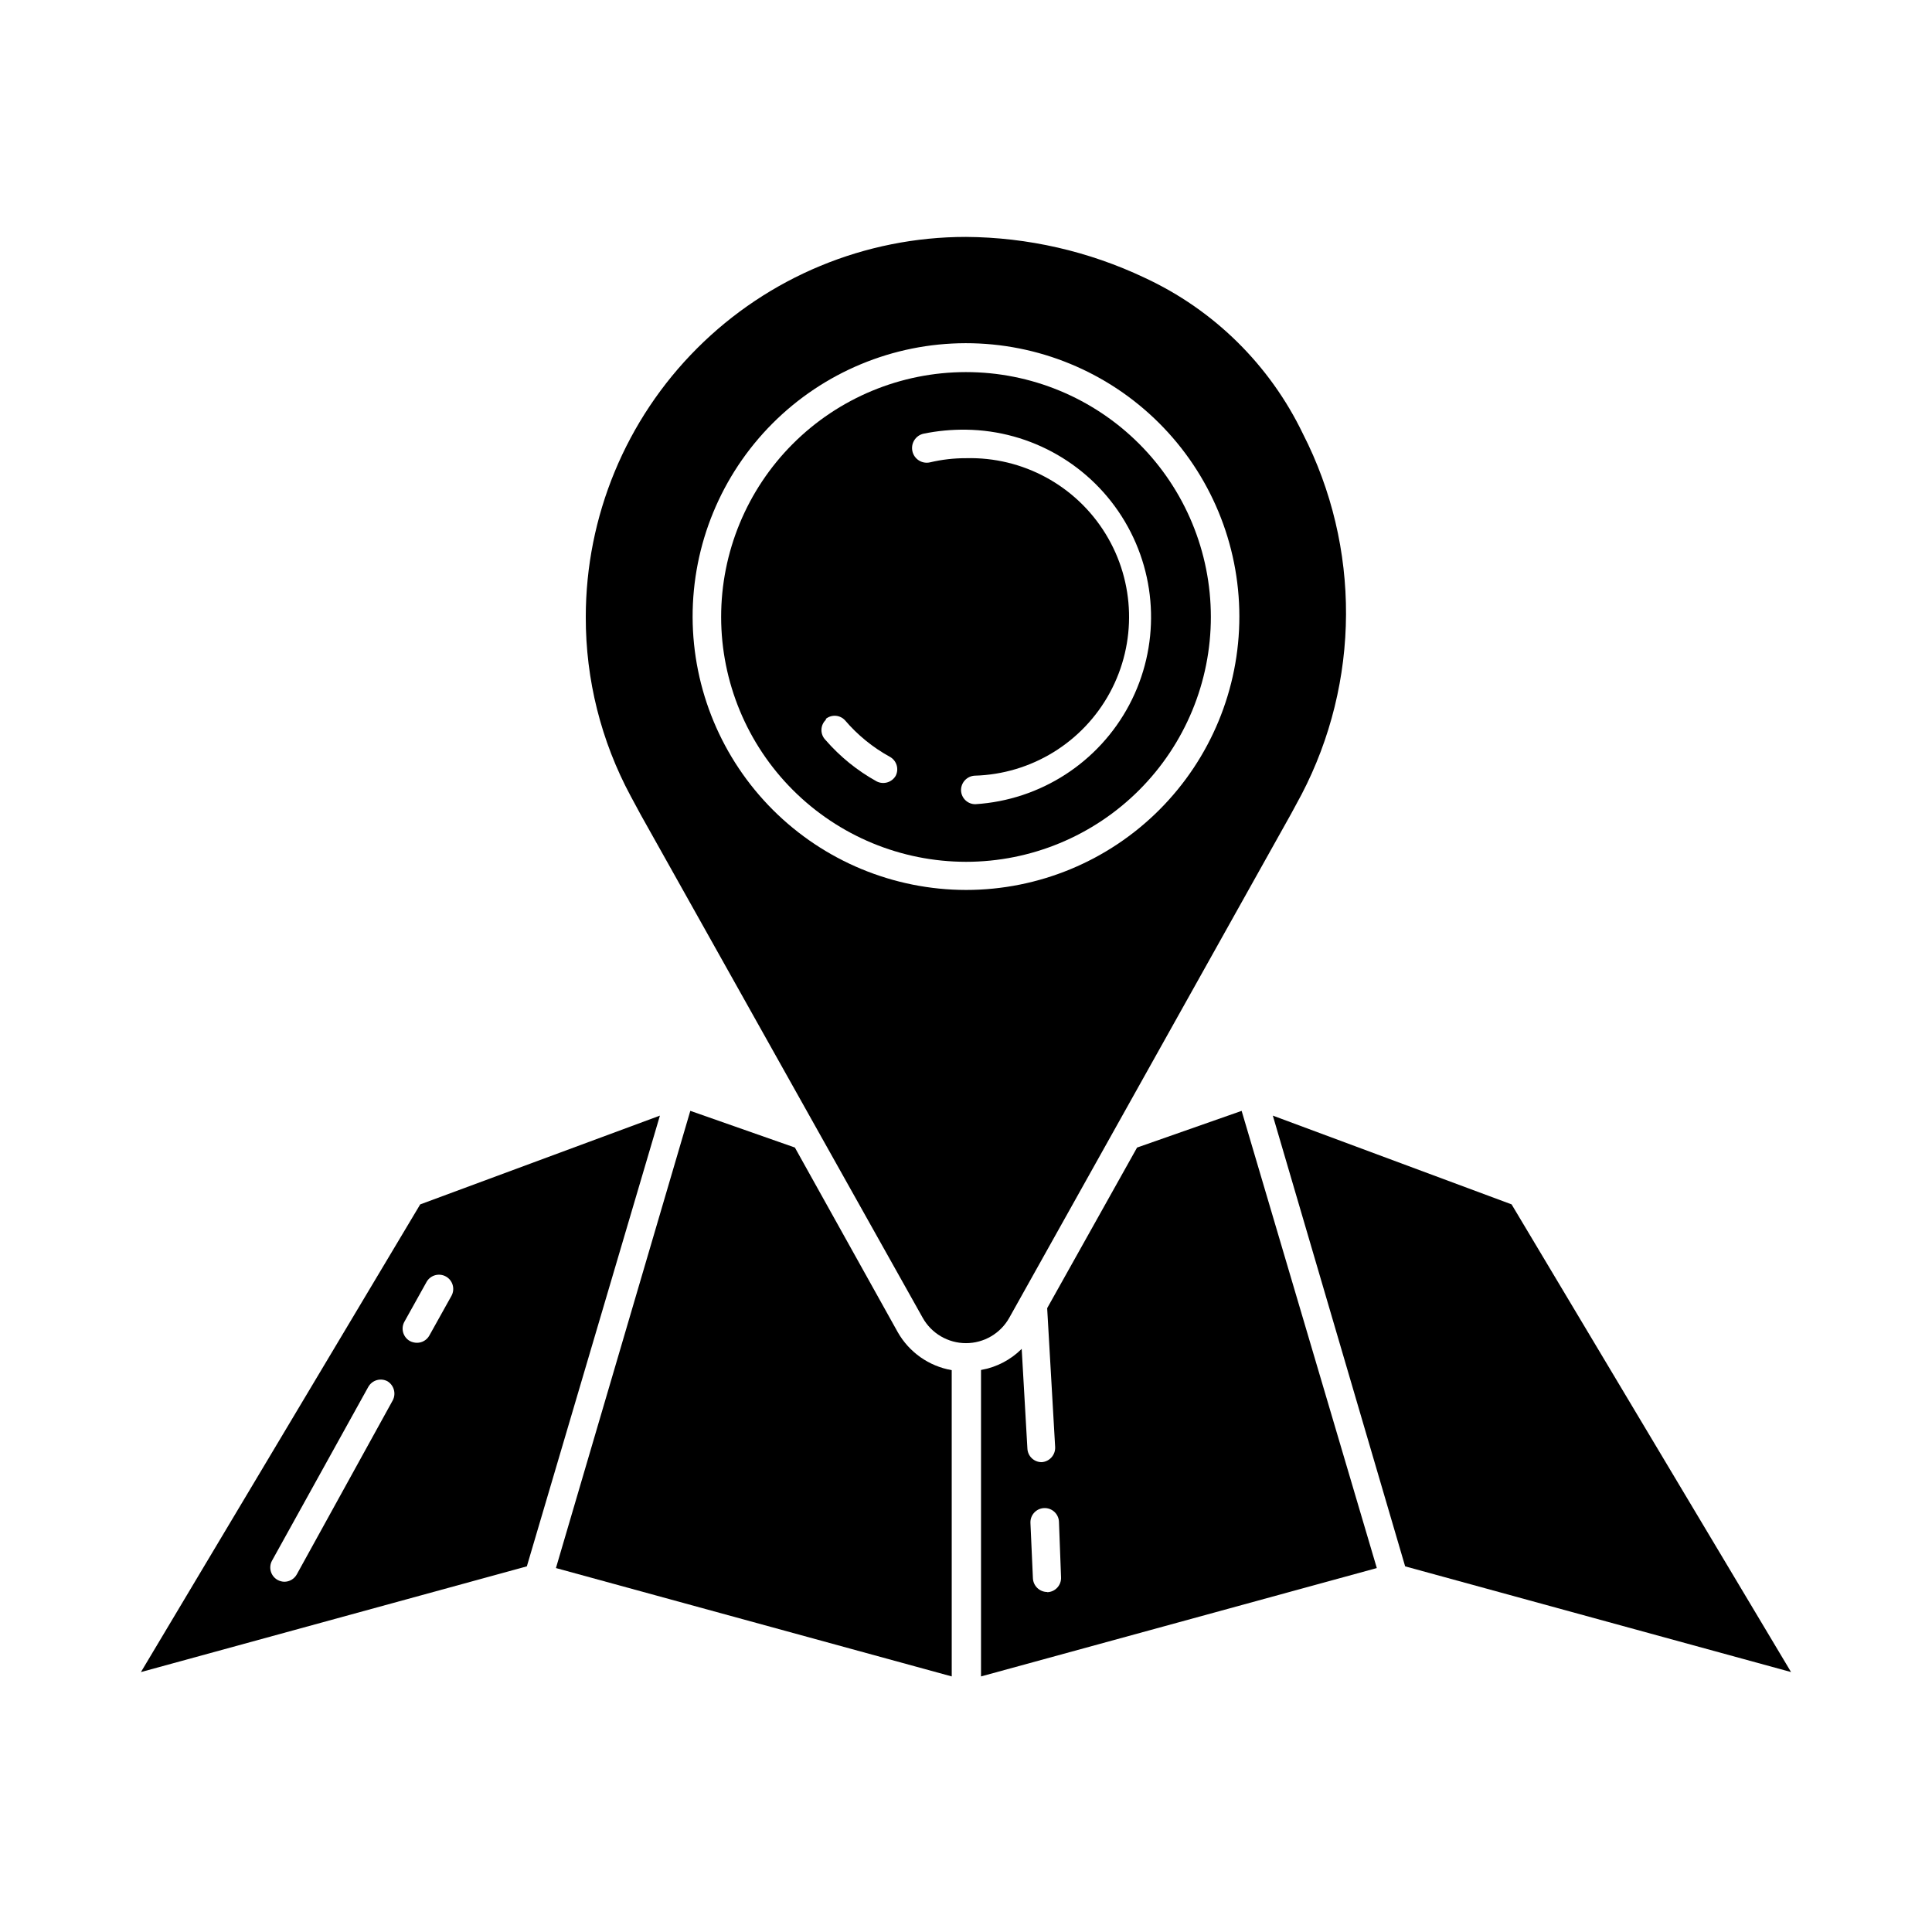
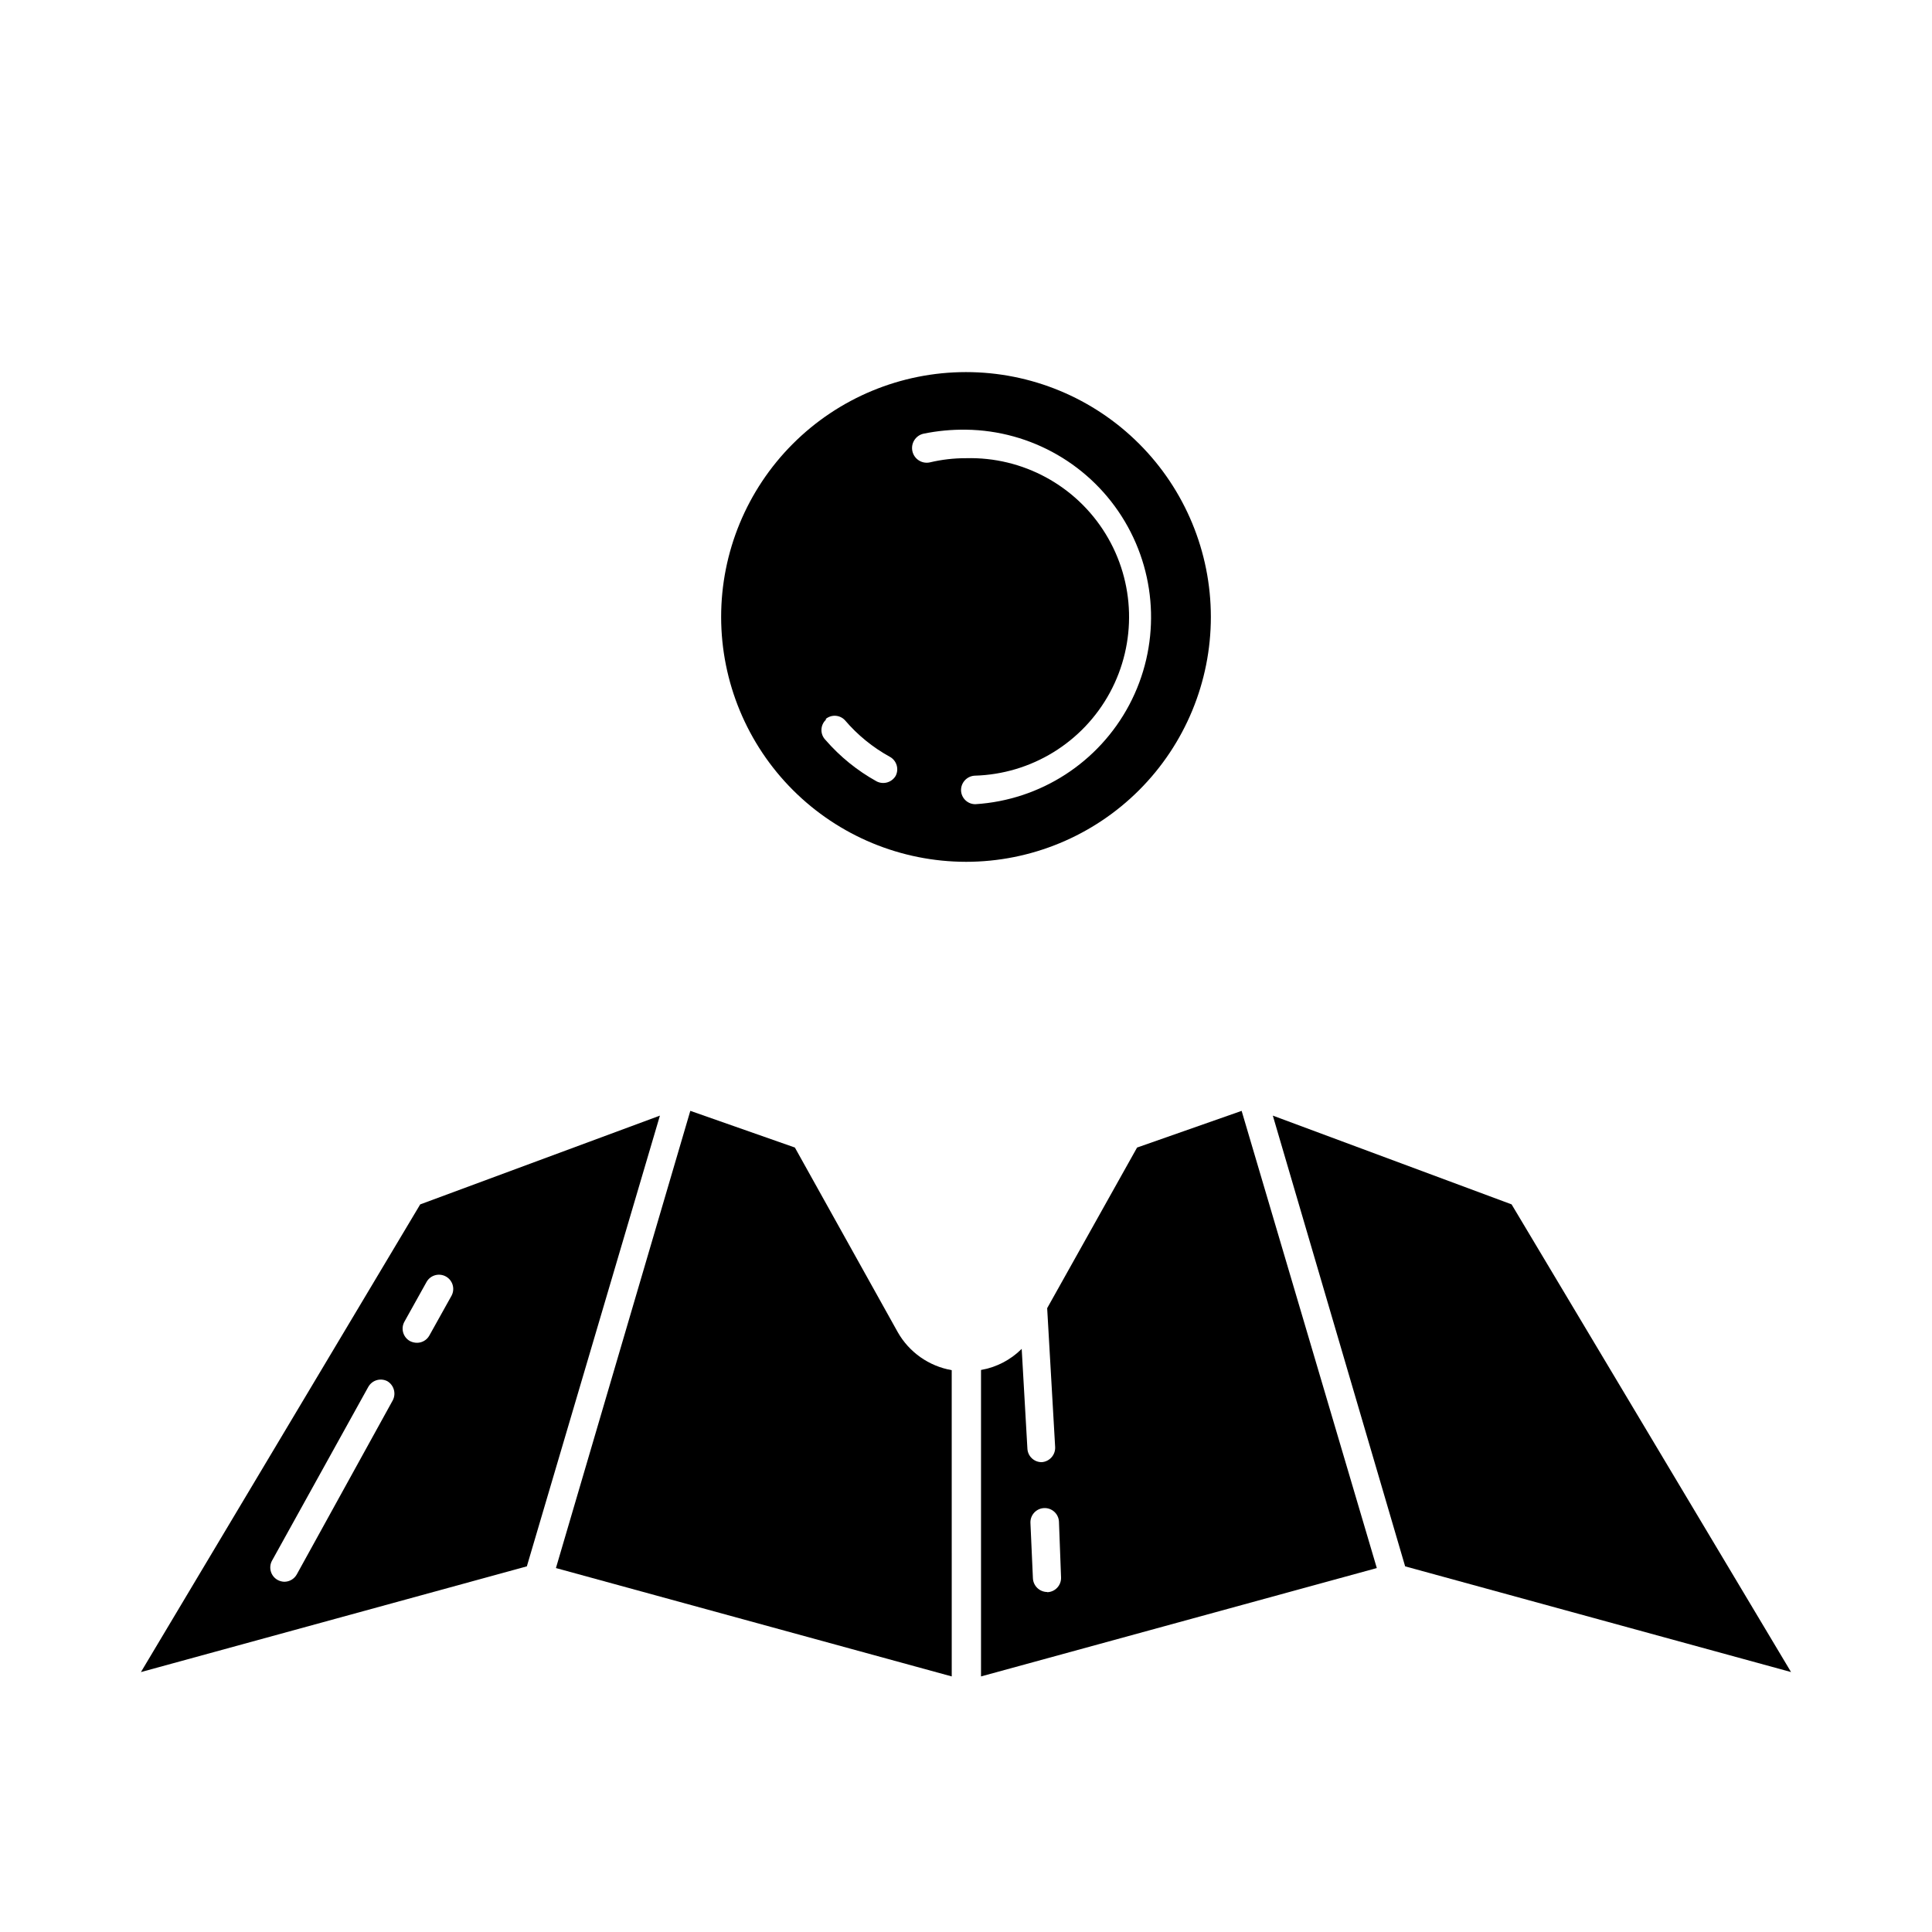
<svg xmlns="http://www.w3.org/2000/svg" fill="#000000" width="800px" height="800px" version="1.1" viewBox="144 144 512 512">
  <g>
    <path d="m291.33 559.55 104.89 28.719-0.004-81.164c-6.035-1.047-11.289-4.746-14.309-10.078l-27.254-48.918-27.711-9.723z" />
    <path d="m283.62 559.1 35.266-119.45-63.527 23.527-74.012 123.94zm-32.445-64.84 5.894-10.578v-0.004c1.039-1.773 3.305-2.391 5.102-1.391s2.461 3.254 1.5 5.07l-5.894 10.578c-0.66 1.188-1.918 1.922-3.273 1.918-0.648-0.004-1.289-0.16-1.867-0.457-1.82-1.016-2.477-3.316-1.461-5.137zm-9.574 17.281h0.004c0.996-1.781 3.227-2.453 5.039-1.512 1.738 1.027 2.379 3.234 1.461 5.039l-25.445 46.148c-0.664 1.215-1.938 1.969-3.324 1.965-0.637-0.02-1.258-0.191-1.812-0.504-1.766-1.016-2.41-3.242-1.461-5.039z" />
    <path d="m421.51 490.68 2.117 36.828c0.086 2.078-1.504 3.848-3.578 3.981-2.012 0.004-3.672-1.57-3.777-3.578l-1.512-26.449c-2.934 2.93-6.699 4.883-10.781 5.594v81.215l104.89-28.719-35.824-121.16-27.711 9.723zm0 75.219c-2.019-0.023-3.672-1.609-3.777-3.625l-0.656-14.66v-0.004c-0.098-2.086 1.516-3.856 3.602-3.953 2.086-0.098 3.859 1.516 3.957 3.602l0.551 14.711c0.055 1.012-0.297 2.004-0.98 2.75-0.68 0.75-1.633 1.191-2.644 1.23z" />
    <path d="m481.31 439.65 35.066 119.45 102.27 28.012-74.059-123.94z" />
-     <path d="m388.51 493.2c2.32 4.168 6.719 6.75 11.488 6.75s9.164-2.582 11.484-6.75l74.664-133.51 2.719-5.039h0.004c15.645-29.957 15.793-65.637 0.402-95.723-8.766-18.211-23.582-32.812-41.918-41.312-14.805-7.023-30.969-10.723-47.355-10.832-26.727 0-52.355 10.613-71.25 29.512-18.898 18.895-29.512 44.523-29.512 71.25-0.035 16.543 4.051 32.836 11.887 47.406l2.719 5.039zm-60.961-185.65c-0.039-19.223 7.562-37.676 21.129-51.293 13.57-13.613 31.996-21.281 51.219-21.309 19.223-0.023 37.668 7.59 51.273 21.168 13.609 13.578 21.262 32.008 21.273 51.23 0.016 19.223-7.613 37.664-21.199 51.262-13.59 13.598-32.023 21.238-51.246 21.238-19.18-0.027-37.57-7.648-51.148-21.195-13.574-13.551-21.234-31.922-21.301-51.102z" />
    <path d="m400 372.39c17.211 0 33.719-6.84 45.891-19.012 12.168-12.176 19.004-28.684 19-45.898-0.008-17.211-6.848-33.719-19.023-45.883-12.18-12.168-28.688-19-45.902-18.988-17.215 0.008-33.719 6.856-45.879 19.035-12.164 12.18-18.992 28.691-18.977 45.906 0.023 17.195 6.871 33.68 19.035 45.836 12.168 12.156 28.656 18.988 45.855 19.004zm-11.238-113.46c3.699-0.758 7.465-1.109 11.238-1.059 17.301 0.219 33.242 9.426 42.078 24.305 8.836 14.875 9.293 33.281 1.207 48.578-8.086 15.297-23.547 25.285-40.816 26.367-2.012 0.004-3.672-1.57-3.781-3.578-0.086-2.078 1.504-3.844 3.578-3.981 15.031-0.402 28.703-8.797 35.867-22.016 7.16-13.219 6.731-29.254-1.137-42.066-7.863-12.816-21.969-20.457-36.996-20.055-3.227-0.008-6.438 0.363-9.574 1.109-2.102 0.461-4.176-0.871-4.633-2.973-0.461-2.102 0.871-4.176 2.969-4.633zm-25.895 75.57c1.516-1.211 3.707-1.059 5.039 0.352 3.356 3.938 7.402 7.234 11.941 9.723 1.781 0.996 2.449 3.227 1.512 5.039-1.031 1.742-3.238 2.383-5.039 1.461-5.129-2.836-9.715-6.555-13.555-10.984-0.707-0.715-1.094-1.684-1.074-2.691 0.02-1.004 0.441-1.961 1.176-2.648z" />
  </g>
</svg>